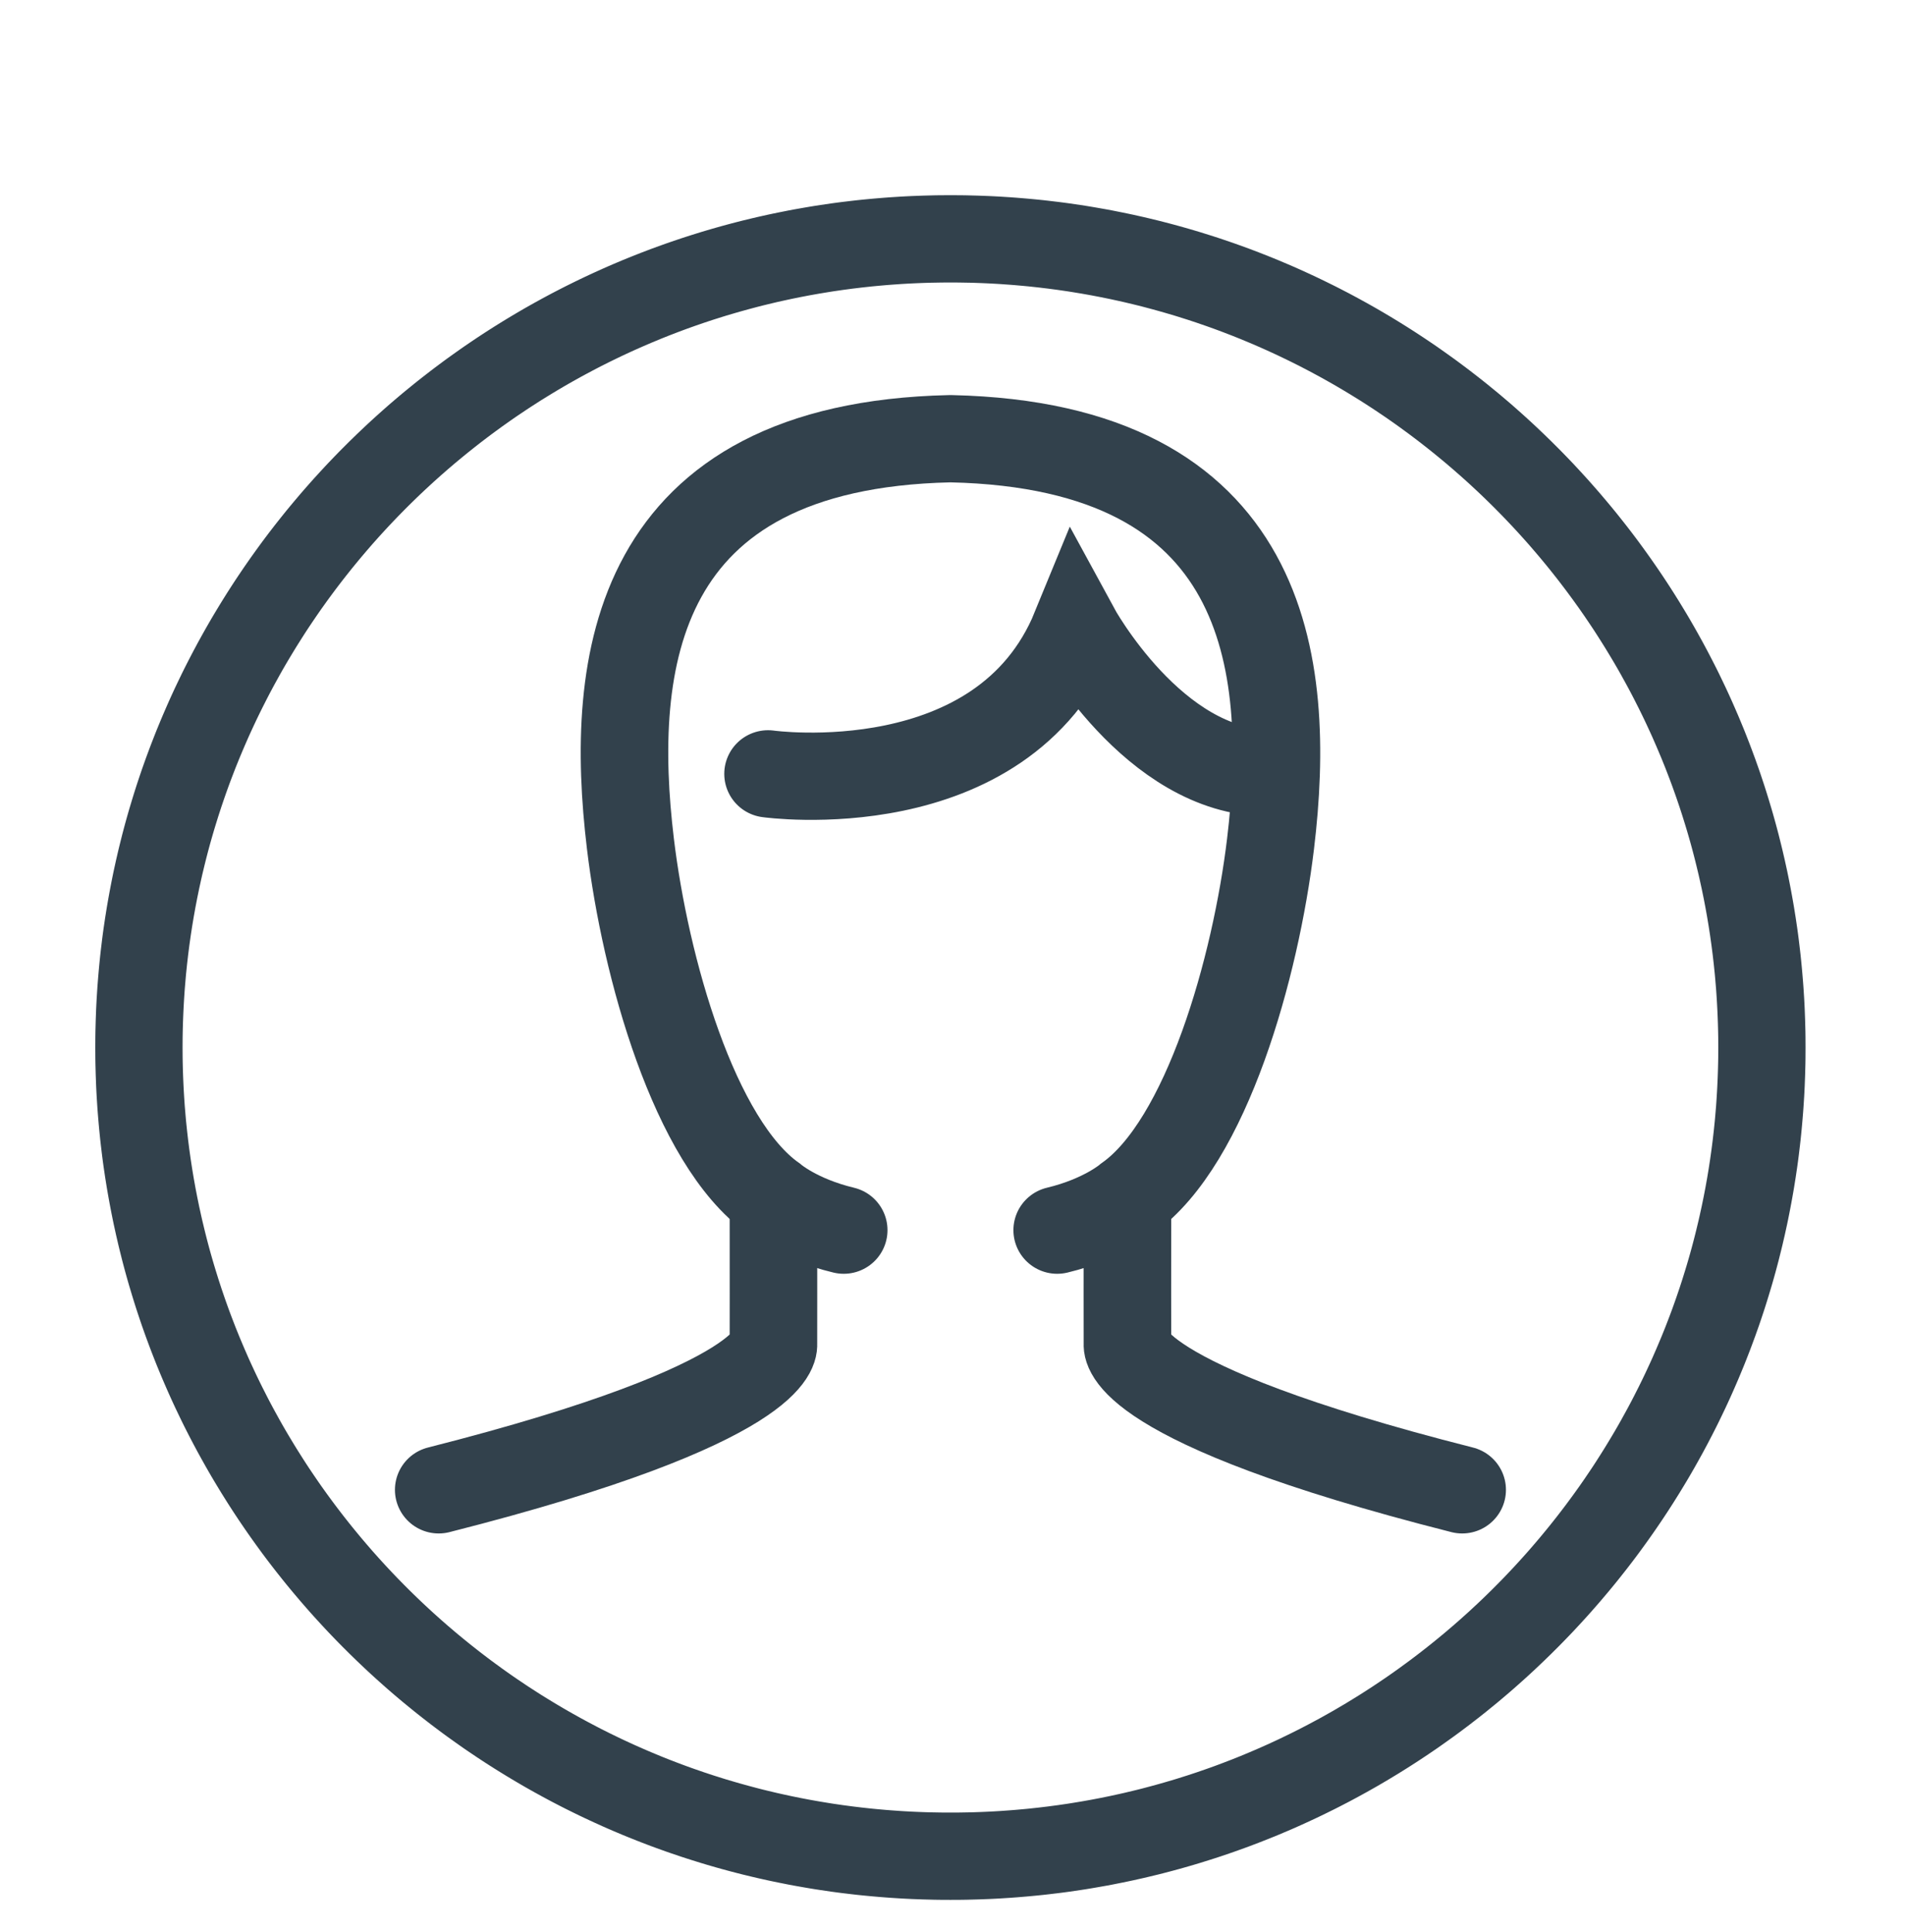
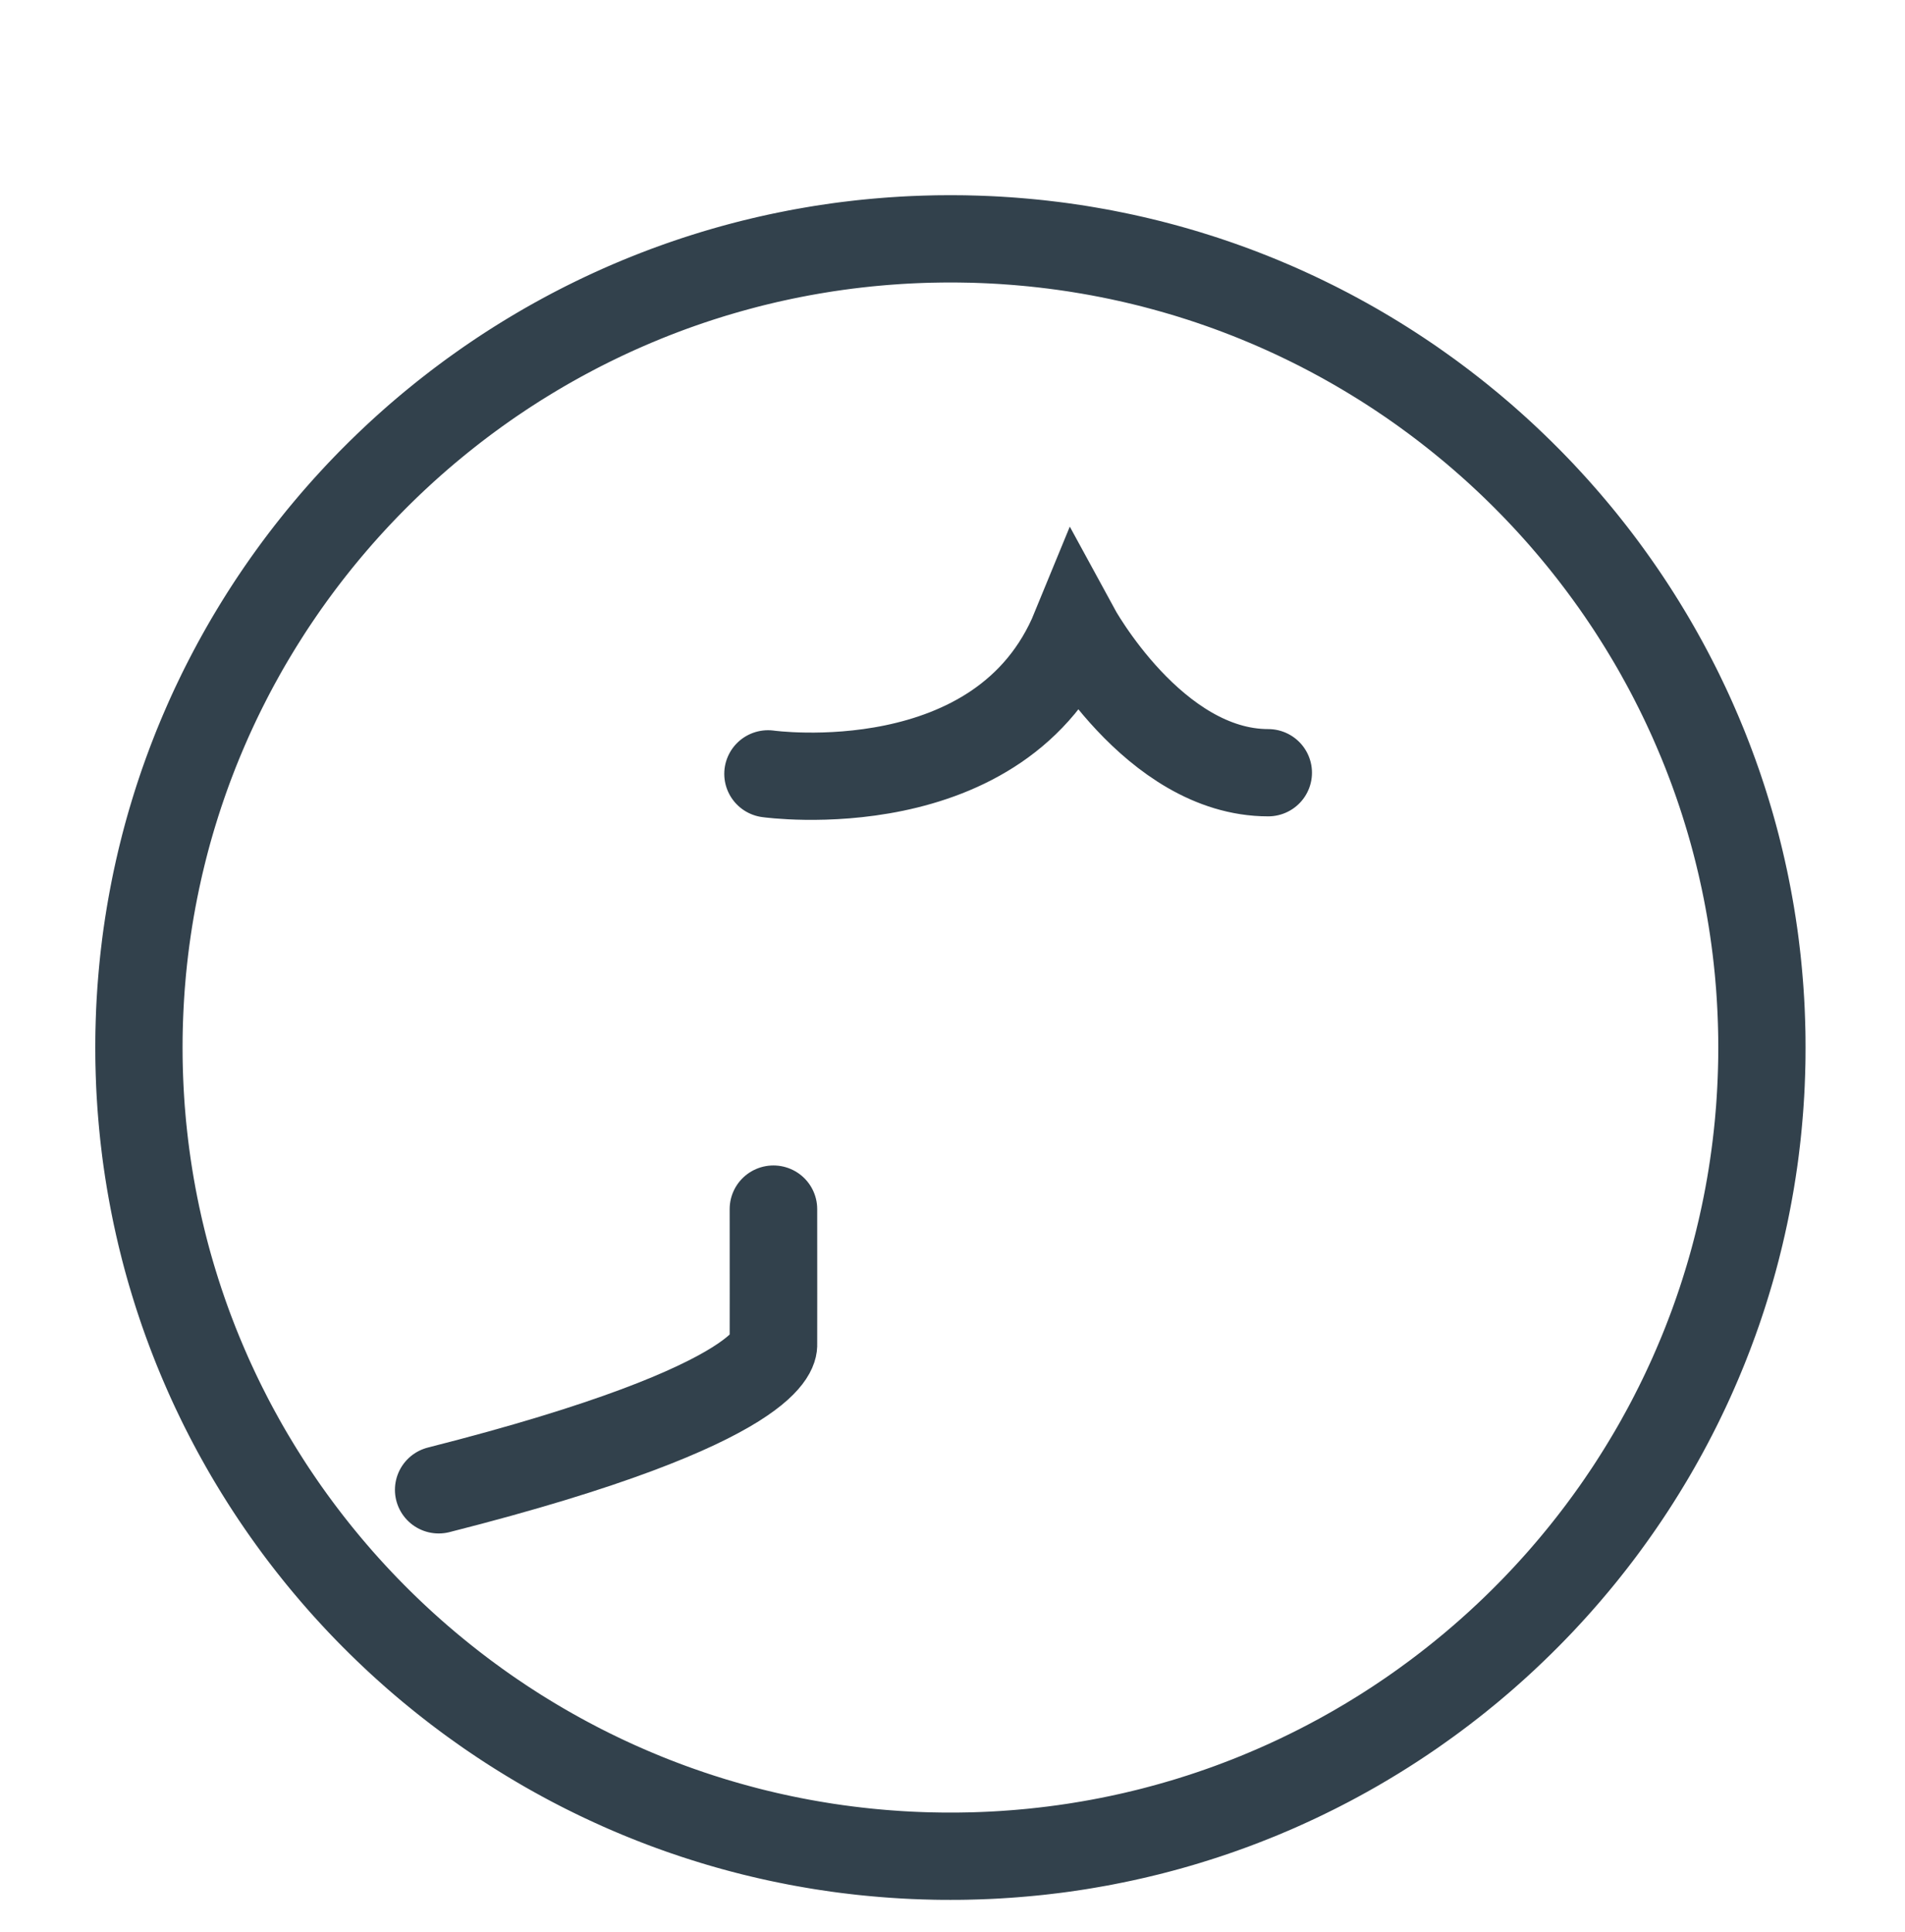
<svg xmlns="http://www.w3.org/2000/svg" width="100%" height="100%" viewBox="0 0 143 145" version="1.1" xml:space="preserve" style="fill-rule:evenodd;clip-rule:evenodd;stroke-linecap:round;stroke-miterlimit:10;">
  <g transform="matrix(1,0,0,1,-153.474,4.825)">
    <g transform="matrix(1,0,0,1,206,39)">
      <g transform="matrix(0,-2.176,-2.183,0,18.82,-29.19)">
        <path d="M-0.008,-0.189L-0.009,-0.379L-0.012,-0.568L-0.017,-0.757L-0.022,-0.946L-0.029,-1.135L-0.036,-1.323L-0.045,-1.511L-0.055,-1.699L-0.067,-1.886L-0.079,-2.073L-0.093,-2.26L-0.108,-2.446L-0.124,-2.633L-0.141,-2.818L-0.159,-3.004L-0.178,-3.189L-0.199,-3.374L-0.221,-3.558L-0.243,-3.742L-0.267,-3.926L-0.292,-4.109L-0.319,-4.292L-0.346,-4.475L-0.374,-4.657L-0.404,-4.839L-0.435,-5.02L-0.467,-5.201L-0.499,-5.382L-0.533,-5.562L-0.569,-5.742L-0.605,-5.922L-0.642,-6.101L-0.68,-6.28L-0.72,-6.458L-0.76,-6.636L-0.802,-6.814L-0.845,-6.991L-0.888,-7.168L-0.933,-7.344L-0.979,-7.52L-1.026,-7.696L-1.074,-7.871L-1.123,-8.045L-1.173,-8.219L-1.224,-8.393L-1.276,-8.566L-1.33,-8.739L-1.384,-8.911L-1.439,-9.083L-1.495,-9.255L-1.553,-9.426L-1.611,-9.596L-1.67,-9.766L-1.731,-9.936L-1.792,-10.105L-1.854,-10.274L-1.918,-10.442L-1.982,-10.609L-2.048,-10.777L-2.114,-10.943L-2.181,-11.109L-2.249,-11.275L-2.319,-11.44L-2.389,-11.605L-2.46,-11.769L-2.532,-11.932L-2.606,-12.096L-2.68,-12.258L-2.755,-12.42L-2.831,-12.582L-2.908,-12.743L-2.986,-12.903L-3.065,-13.063L-3.144,-13.222L-3.225,-13.381L-3.307,-13.539L-3.389,-13.697L-3.473,-13.854L-3.557,-14.01L-3.643,-14.166L-3.729,-14.322L-3.816,-14.476L-3.904,-14.631L-3.993,-14.784L-4.083,-14.937L-4.174,-15.09L-4.266,-15.242L-4.358,-15.393L-4.452,-15.544L-4.546,-15.694L-4.641,-15.843L-4.737,-15.992L-4.834,-16.14L-4.932,-16.288L-5.031,-16.435L-5.13,-16.581L-5.23,-16.727L-5.332,-16.872L-5.434,-17.016L-5.537,-17.16L-5.64,-17.303L-5.745,-17.446L-5.851,-17.588L-5.957,-17.729L-6.064,-17.87L-6.172,-18.009L-6.281,-18.149L-6.39,-18.287L-6.5,-18.425L-6.612,-18.562L-6.724,-18.699L-6.836,-18.835L-6.95,-18.97L-7.064,-19.104L-7.179,-19.238L-7.295,-19.371L-7.412,-19.503L-7.53,-19.635L-7.648,-19.766L-7.767,-19.896L-7.887,-20.026L-8.007,-20.154L-8.129,-20.282L-8.251,-20.41L-8.374,-20.536L-8.497,-20.662L-8.622,-20.787L-8.747,-20.912L-8.872,-21.035L-8.999,-21.158L-9.126,-21.28L-9.254,-21.402L-9.383,-21.522L-9.513,-21.642L-9.643,-21.761L-9.774,-21.88L-9.905,-21.997L-10.038,-22.114L-10.171,-22.23L-10.304,-22.345L-10.439,-22.459L-10.574,-22.573L-10.71,-22.686L-10.846,-22.798L-10.983,-22.909L-11.121,-23.019L-11.26,-23.129L-11.399,-23.238L-11.539,-23.346L-11.679,-23.453L-11.82,-23.559L-11.962,-23.665L-12.105,-23.769L-12.248,-23.873L-12.392,-23.976L-12.536,-24.078L-12.681,-24.179L-12.827,-24.28L-12.973,-24.379L-13.12,-24.478L-13.268,-24.576L-13.416,-24.673L-13.565,-24.769L-13.714,-24.864L-13.864,-24.958L-14.015,-25.052L-14.166,-25.144L-14.318,-25.236L-14.47,-25.327L-14.623,-25.417L-14.777,-25.506L-14.931,-25.594L-15.086,-25.681L-15.241,-25.767L-15.397,-25.853L-15.553,-25.937L-15.711,-26.021L-15.868,-26.103L-16.026,-26.185L-16.185,-26.266L-16.344,-26.346L-16.504,-26.425L-16.664,-26.502L-16.825,-26.579L-16.987,-26.656L-17.149,-26.731L-17.311,-26.805L-17.474,-26.878L-17.638,-26.95L-17.802,-27.021L-17.967,-27.092L-18.132,-27.161L-18.297,-27.229L-18.463,-27.297L-18.63,-27.363L-18.797,-27.428L-18.965,-27.493L-19.133,-27.556L-19.301,-27.618L-19.47,-27.68L-19.64,-27.74L-19.81,-27.8L-19.98,-27.858L-20.151,-27.915L-20.323,-27.972L-20.495,-28.027L-20.667,-28.081L-20.84,-28.134L-21.013,-28.186L-21.187,-28.238L-21.361,-28.288L-21.535,-28.337L-21.71,-28.385L-21.886,-28.432L-22.062,-28.478L-22.238,-28.522L-22.415,-28.566L-22.592,-28.609L-22.769,-28.65L-22.947,-28.691L-23.126,-28.73L-23.304,-28.769L-23.483,-28.806L-23.663,-28.842L-23.843,-28.877L-24.023,-28.911L-24.204,-28.944L-24.385,-28.976L-24.566,-29.007L-24.748,-29.036L-24.93,-29.065L-25.113,-29.092L-25.296,-29.119L-25.479,-29.144L-25.663,-29.168L-25.847,-29.19L-26.031,-29.212L-26.216,-29.233L-26.401,-29.252L-26.586,-29.27L-26.772,-29.287L-26.958,-29.303L-27.144,-29.318L-27.331,-29.332L-27.518,-29.344L-27.706,-29.356L-27.893,-29.366L-28.081,-29.375L-28.269,-29.382L-28.458,-29.389L-28.647,-29.394L-28.836,-29.399L-29.025,-29.402L-29.215,-29.403L-29.405,-29.404L-29.595,-29.403L-29.785,-29.402L-29.974,-29.399L-30.163,-29.394L-30.352,-29.389L-30.541,-29.382L-30.729,-29.375L-30.917,-29.366L-31.104,-29.356L-31.292,-29.344L-31.479,-29.332L-31.666,-29.318L-31.852,-29.303L-32.038,-29.287L-32.224,-29.27L-32.409,-29.252L-32.594,-29.233L-32.779,-29.212L-32.963,-29.19L-33.147,-29.168L-33.331,-29.144L-33.514,-29.119L-33.697,-29.092L-33.88,-29.065L-34.062,-29.036L-34.244,-29.007L-34.425,-28.976L-34.606,-28.944L-34.787,-28.911L-34.967,-28.877L-35.147,-28.842L-35.327,-28.806L-35.506,-28.769L-35.684,-28.73L-35.863,-28.691L-36.041,-28.65L-36.218,-28.609L-36.395,-28.566L-36.572,-28.522L-36.748,-28.478L-36.924,-28.432L-37.1,-28.385L-37.275,-28.337L-37.449,-28.288L-37.623,-28.238L-37.797,-28.186L-37.97,-28.134L-38.143,-28.081L-38.315,-28.027L-38.487,-27.972L-38.659,-27.915L-38.83,-27.858L-39,-27.8L-39.17,-27.74L-39.34,-27.68L-39.509,-27.618L-39.677,-27.556L-39.845,-27.493L-40.013,-27.428L-40.18,-27.363L-40.347,-27.297L-40.513,-27.229L-40.678,-27.161L-40.843,-27.092L-41.008,-27.021L-41.172,-26.95L-41.336,-26.878L-41.499,-26.805L-41.661,-26.731L-41.823,-26.656L-41.985,-26.579L-42.146,-26.502L-42.306,-26.425L-42.466,-26.346L-42.625,-26.266L-42.784,-26.185L-42.942,-26.103L-43.099,-26.021L-43.257,-25.937L-43.413,-25.853L-43.569,-25.767L-43.724,-25.681L-43.879,-25.594L-44.033,-25.506L-44.187,-25.417L-44.34,-25.327L-44.492,-25.236L-44.644,-25.144L-44.795,-25.052L-44.946,-24.958L-45.096,-24.864L-45.245,-24.769L-45.394,-24.673L-45.542,-24.576L-45.69,-24.478L-45.837,-24.379L-45.983,-24.28L-46.129,-24.179L-46.274,-24.078L-46.418,-23.976L-46.562,-23.873L-46.705,-23.769L-46.848,-23.665L-46.99,-23.559L-47.131,-23.453L-47.271,-23.346L-47.411,-23.238L-47.55,-23.129L-47.689,-23.019L-47.827,-22.909L-47.964,-22.798L-48.1,-22.686L-48.236,-22.573L-48.371,-22.459L-48.506,-22.345L-48.639,-22.23L-48.772,-22.114L-48.905,-21.997L-49.036,-21.88L-49.167,-21.761L-49.297,-21.642L-49.427,-21.522L-49.556,-21.402L-49.684,-21.28L-49.811,-21.158L-49.938,-21.035L-50.063,-20.912L-50.188,-20.787L-50.313,-20.662L-50.436,-20.536L-50.559,-20.41L-50.681,-20.282L-50.803,-20.154L-50.923,-20.026L-51.043,-19.896L-51.162,-19.766L-51.28,-19.635L-51.398,-19.503L-51.515,-19.371L-51.631,-19.238L-51.746,-19.104L-51.86,-18.97L-51.974,-18.835L-52.086,-18.699L-52.198,-18.562L-52.31,-18.425L-52.42,-18.287L-52.529,-18.149L-52.638,-18.009L-52.746,-17.87L-52.853,-17.729L-52.959,-17.588L-53.065,-17.446L-53.17,-17.303L-53.273,-17.16L-53.376,-17.016L-53.478,-16.872L-53.58,-16.727L-53.68,-16.581L-53.779,-16.435L-53.878,-16.288L-53.976,-16.14L-54.073,-15.992L-54.169,-15.843L-54.264,-15.694L-54.358,-15.544L-54.452,-15.393L-54.544,-15.242L-54.636,-15.09L-54.727,-14.937L-54.817,-14.784L-54.906,-14.631L-54.994,-14.476L-55.081,-14.322L-55.167,-14.166L-55.253,-14.01L-55.337,-13.854L-55.421,-13.697L-55.503,-13.539L-55.585,-13.381L-55.666,-13.222L-55.745,-13.063L-55.824,-12.903L-55.902,-12.743L-55.979,-12.582L-56.055,-12.42L-56.13,-12.258L-56.204,-12.096L-56.278,-11.932L-56.35,-11.769L-56.421,-11.605L-56.491,-11.44L-56.561,-11.275L-56.629,-11.109L-56.696,-10.943L-56.762,-10.777L-56.828,-10.609L-56.892,-10.442L-56.956,-10.274L-57.018,-10.105L-57.079,-9.936L-57.14,-9.766L-57.199,-9.596L-57.257,-9.426L-57.315,-9.255L-57.371,-9.083L-57.426,-8.911L-57.48,-8.739L-57.534,-8.566L-57.586,-8.393L-57.637,-8.219L-57.687,-8.045L-57.736,-7.871L-57.784,-7.696L-57.831,-7.52L-57.877,-7.344L-57.922,-7.168L-57.965,-6.991L-58.008,-6.814L-58.05,-6.636L-58.09,-6.458L-58.13,-6.28L-58.168,-6.101L-58.205,-5.922L-58.241,-5.742L-58.277,-5.562L-58.311,-5.382L-58.343,-5.201L-58.375,-5.02L-58.406,-4.839L-58.436,-4.657L-58.464,-4.475L-58.491,-4.292L-58.518,-4.109L-58.543,-3.926L-58.567,-3.742L-58.589,-3.558L-58.611,-3.374L-58.632,-3.189L-58.651,-3.004L-58.669,-2.818L-58.686,-2.633L-58.702,-2.446L-58.717,-2.26L-58.731,-2.073L-58.743,-1.886L-58.755,-1.699L-58.765,-1.511L-58.774,-1.323L-58.781,-1.135L-58.788,-0.946L-58.793,-0.757L-58.798,-0.568L-58.801,-0.379L-58.802,-0.189L-58.803,0.001L-58.802,0.191L-58.801,0.381L-58.798,0.57L-58.793,0.759L-58.788,0.948L-58.781,1.137L-58.774,1.325L-58.765,1.513L-58.755,1.701L-58.743,1.888L-58.731,2.075L-58.717,2.262L-58.702,2.448L-58.686,2.635L-58.669,2.82L-58.651,3.006L-58.632,3.191L-58.611,3.376L-58.589,3.56L-58.567,3.744L-58.543,3.928L-58.518,4.111L-58.491,4.294L-58.464,4.477L-58.436,4.659L-58.406,4.841L-58.375,5.022L-58.343,5.203L-58.311,5.384L-58.277,5.564L-58.241,5.744L-58.205,5.924L-58.168,6.103L-58.13,6.282L-58.09,6.46L-58.05,6.638L-58.008,6.816L-57.965,6.993L-57.922,7.17L-57.877,7.346L-57.831,7.522L-57.784,7.698L-57.736,7.873L-57.687,8.047L-57.637,8.221L-57.586,8.395L-57.534,8.568L-57.48,8.741L-57.426,8.913L-57.371,9.085L-57.315,9.257L-57.257,9.428L-57.199,9.598L-57.14,9.768L-57.079,9.938L-57.018,10.107L-56.956,10.276L-56.892,10.444L-56.828,10.611L-56.762,10.779L-56.696,10.945L-56.629,11.111L-56.561,11.277L-56.491,11.442L-56.421,11.607L-56.35,11.771L-56.278,11.934L-56.204,12.098L-56.13,12.26L-56.055,12.422L-55.979,12.584L-55.902,12.745L-55.824,12.905L-55.745,13.065L-55.666,13.224L-55.585,13.383L-55.503,13.541L-55.421,13.699L-55.337,13.856L-55.253,14.012L-55.167,14.168L-55.081,14.324L-54.994,14.478L-54.906,14.633L-54.817,14.786L-54.727,14.939L-54.636,15.092L-54.544,15.244L-54.452,15.395L-54.358,15.546L-54.264,15.696L-54.169,15.845L-54.073,15.994L-53.976,16.142L-53.878,16.29L-53.779,16.437L-53.68,16.583L-53.58,16.729L-53.478,16.874L-53.376,17.018L-53.273,17.162L-53.17,17.305L-53.065,17.448L-52.959,17.59L-52.853,17.731L-52.746,17.872L-52.638,18.011L-52.529,18.151L-52.42,18.289L-52.31,18.427L-52.198,18.564L-52.086,18.701L-51.974,18.837L-51.86,18.972L-51.746,19.106L-51.631,19.24L-51.515,19.373L-51.398,19.505L-51.28,19.637L-51.162,19.768L-51.043,19.898L-50.923,20.028L-50.803,20.156L-50.681,20.284L-50.559,20.412L-50.436,20.538L-50.313,20.664L-50.188,20.789L-50.063,20.914L-49.938,21.037L-49.811,21.16L-49.684,21.282L-49.556,21.404L-49.427,21.524L-49.297,21.644L-49.167,21.763L-49.036,21.882L-48.905,21.999L-48.772,22.116L-48.639,22.232L-48.506,22.347L-48.371,22.461L-48.236,22.575L-48.1,22.688L-47.964,22.8L-47.827,22.911L-47.689,23.021L-47.55,23.131L-47.411,23.24L-47.271,23.348L-47.131,23.455L-46.99,23.561L-46.848,23.667L-46.705,23.771L-46.562,23.875L-46.418,23.978L-46.274,24.08L-46.129,24.181L-45.983,24.282L-45.837,24.381L-45.69,24.48L-45.542,24.578L-45.394,24.675L-45.245,24.771L-45.096,24.866L-44.946,24.96L-44.795,25.054L-44.644,25.146L-44.492,25.238L-44.34,25.329L-44.187,25.419L-44.033,25.508L-43.879,25.596L-43.724,25.683L-43.569,25.769L-43.413,25.855L-43.257,25.939L-43.099,26.023L-42.942,26.105L-42.784,26.187L-42.625,26.268L-42.466,26.348L-42.306,26.427L-42.146,26.504L-41.985,26.581L-41.823,26.658L-41.661,26.733L-41.499,26.807L-41.336,26.88L-41.172,26.952L-41.008,27.023L-40.843,27.094L-40.678,27.163L-40.513,27.231L-40.347,27.299L-40.18,27.365L-40.013,27.43L-39.845,27.495L-39.677,27.558L-39.509,27.62L-39.34,27.682L-39.17,27.742L-39,27.802L-38.83,27.86L-38.659,27.917L-38.487,27.974L-38.315,28.029L-38.143,28.083L-37.97,28.136L-37.797,28.188L-37.623,28.24L-37.449,28.29L-37.275,28.339L-37.1,28.387L-36.924,28.434L-36.748,28.48L-36.572,28.524L-36.395,28.568L-36.218,28.611L-36.041,28.652L-35.863,28.693L-35.684,28.732L-35.506,28.771L-35.327,28.808L-35.147,28.844L-34.967,28.879L-34.787,28.913L-34.606,28.946L-34.425,28.978L-34.244,29.009L-34.062,29.038L-33.88,29.067L-33.697,29.094L-33.514,29.121L-33.331,29.146L-33.147,29.17L-32.963,29.192L-32.779,29.214L-32.594,29.235L-32.409,29.254L-32.224,29.272L-32.038,29.289L-31.852,29.305L-31.666,29.32L-31.479,29.334L-31.292,29.346L-31.104,29.358L-30.917,29.368L-30.729,29.377L-30.541,29.384L-30.352,29.391L-30.163,29.396L-29.974,29.401L-29.785,29.404L-29.595,29.405L-29.405,29.406L-29.215,29.405L-29.025,29.404L-28.836,29.401L-28.647,29.396L-28.458,29.391L-28.269,29.384L-28.081,29.377L-27.893,29.368L-27.706,29.358L-27.518,29.346L-27.331,29.334L-27.144,29.32L-26.958,29.305L-26.772,29.289L-26.586,29.272L-26.401,29.254L-26.216,29.235L-26.031,29.214L-25.847,29.192L-25.663,29.17L-25.479,29.146L-25.296,29.121L-25.113,29.094L-24.93,29.067L-24.748,29.038L-24.566,29.009L-24.385,28.978L-24.204,28.946L-24.023,28.913L-23.843,28.879L-23.663,28.844L-23.483,28.808L-23.304,28.771L-23.126,28.732L-22.947,28.693L-22.769,28.652L-22.592,28.611L-22.415,28.568L-22.238,28.524L-22.062,28.48L-21.886,28.434L-21.71,28.387L-21.535,28.339L-21.361,28.29L-21.187,28.24L-21.013,28.188L-20.84,28.136L-20.667,28.083L-20.495,28.029L-20.323,27.974L-20.151,27.917L-19.98,27.86L-19.81,27.802L-19.64,27.742L-19.47,27.682L-19.301,27.62L-19.133,27.558L-18.965,27.495L-18.797,27.43L-18.63,27.365L-18.463,27.299L-18.297,27.231L-18.132,27.163L-17.967,27.094L-17.802,27.023L-17.638,26.952L-17.474,26.88L-17.311,26.807L-17.149,26.733L-16.987,26.658L-16.825,26.581L-16.664,26.504L-16.504,26.427L-16.344,26.348L-16.185,26.268L-16.026,26.187L-15.868,26.105L-15.711,26.023L-15.553,25.939L-15.397,25.855L-15.241,25.769L-15.086,25.683L-14.931,25.596L-14.777,25.508L-14.623,25.419L-14.47,25.329L-14.318,25.238L-14.166,25.146L-14.015,25.054L-13.864,24.96L-13.714,24.866L-13.565,24.771L-13.416,24.675L-13.268,24.578L-13.12,24.48L-12.973,24.381L-12.827,24.282L-12.681,24.181L-12.536,24.08L-12.392,23.978L-12.248,23.875L-12.105,23.771L-11.962,23.667L-11.82,23.561L-11.679,23.455L-11.539,23.348L-11.399,23.24L-11.26,23.131L-11.121,23.021L-10.983,22.911L-10.846,22.8L-10.71,22.688L-10.574,22.575L-10.439,22.461L-10.304,22.347L-10.171,22.232L-10.038,22.116L-9.905,21.999L-9.774,21.882L-9.643,21.763L-9.513,21.644L-9.383,21.524L-9.254,21.404L-9.126,21.282L-8.999,21.16L-8.872,21.037L-8.747,20.914L-8.622,20.789L-8.497,20.664L-8.374,20.538L-8.251,20.412L-8.129,20.284L-8.007,20.156L-7.887,20.028L-7.767,19.898L-7.648,19.768L-7.53,19.637L-7.412,19.505L-7.295,19.373L-7.179,19.24L-7.064,19.106L-6.95,18.972L-6.836,18.837L-6.724,18.701L-6.612,18.564L-6.5,18.427L-6.39,18.289L-6.281,18.151L-6.172,18.011L-6.064,17.872L-5.957,17.731L-5.851,17.59L-5.745,17.448L-5.64,17.305L-5.537,17.162L-5.434,17.018L-5.332,16.874L-5.23,16.729L-5.13,16.583L-5.031,16.437L-4.932,16.29L-4.834,16.142L-4.737,15.994L-4.641,15.845L-4.546,15.696L-4.452,15.546L-4.358,15.395L-4.266,15.244L-4.174,15.092L-4.083,14.939L-3.993,14.786L-3.904,14.633L-3.816,14.478L-3.729,14.324L-3.643,14.168L-3.557,14.012L-3.473,13.856L-3.389,13.699L-3.307,13.541L-3.225,13.383L-3.144,13.224L-3.065,13.065L-2.986,12.905L-2.908,12.745L-2.831,12.584L-2.755,12.422L-2.68,12.26L-2.606,12.098L-2.532,11.934L-2.46,11.771L-2.389,11.607L-2.319,11.442L-2.249,11.277L-2.181,11.111L-2.114,10.945L-2.048,10.779L-1.982,10.611L-1.918,10.444L-1.854,10.276L-1.792,10.107L-1.731,9.938L-1.67,9.768L-1.611,9.598L-1.553,9.428L-1.495,9.257L-1.439,9.085L-1.384,8.913L-1.33,8.741L-1.276,8.568L-1.224,8.395L-1.173,8.221L-1.123,8.047L-1.074,7.873L-1.026,7.698L-0.979,7.522L-0.933,7.346L-0.888,7.17L-0.845,6.993L-0.802,6.816L-0.76,6.638L-0.72,6.46L-0.68,6.282L-0.642,6.103L-0.605,5.924L-0.569,5.744L-0.533,5.564L-0.499,5.384L-0.467,5.203L-0.435,5.022L-0.404,4.841L-0.374,4.659L-0.346,4.477L-0.319,4.294L-0.292,4.111L-0.267,3.928L-0.243,3.744L-0.221,3.56L-0.199,3.376L-0.178,3.191L-0.159,3.006L-0.141,2.82L-0.124,2.635L-0.108,2.448L-0.093,2.262L-0.079,2.075L-0.067,1.888L-0.055,1.701L-0.045,1.513L-0.036,1.325L-0.029,1.137L-0.022,0.948L-0.017,0.759L-0.012,0.57L-0.009,0.381L-0.008,0.191L-0.007,0.001L-0.008,-0.189ZM-3.018,0.172L-3.02,0.343L-3.023,0.513L-3.026,0.684L-3.031,0.854L-3.037,1.023L-3.044,1.193L-3.052,1.362L-3.061,1.53L-3.071,1.699L-3.083,1.867L-3.095,2.035L-3.108,2.202L-3.123,2.37L-3.138,2.536L-3.154,2.703L-3.172,2.869L-3.19,3.035L-3.21,3.201L-3.23,3.366L-3.252,3.531L-3.274,3.696L-3.298,3.86L-3.322,4.024L-3.348,4.188L-3.375,4.351L-3.402,4.514L-3.431,4.677L-3.46,4.839L-3.491,5.001L-3.522,5.162L-3.555,5.324L-3.588,5.484L-3.623,5.645L-3.658,5.805L-3.694,5.965L-3.732,6.124L-3.77,6.283L-3.809,6.442L-3.849,6.6L-3.891,6.758L-3.933,6.915L-3.976,7.072L-4.02,7.229L-4.065,7.385L-4.111,7.541L-4.157,7.697L-4.205,7.852L-4.254,8.006L-4.303,8.161L-4.354,8.315L-4.405,8.468L-4.458,8.621L-4.511,8.774L-4.565,8.926L-4.62,9.078L-4.676,9.229L-4.733,9.38L-4.791,9.53L-4.849,9.68L-4.909,9.83L-4.969,9.979L-5.031,10.127L-5.093,10.276L-5.156,10.423L-5.22,10.571L-5.285,10.718L-5.35,10.864L-5.417,11.01L-5.484,11.155L-5.552,11.3L-5.622,11.445L-5.692,11.589L-5.762,11.732L-5.834,11.875L-5.906,12.018L-5.98,12.16L-6.054,12.301L-6.129,12.442L-6.205,12.583L-6.281,12.723L-6.359,12.862L-6.437,13.001L-6.516,13.14L-6.596,13.278L-6.677,13.415L-6.758,13.552L-6.841,13.689L-6.924,13.824L-7.008,13.96L-7.092,14.095L-7.178,14.229L-7.264,14.362L-7.351,14.496L-7.439,14.628L-7.528,14.76L-7.617,14.892L-7.707,15.023L-7.798,15.153L-7.89,15.283L-7.982,15.412L-8.076,15.54L-8.17,15.669L-8.264,15.796L-8.36,15.923L-8.456,16.049L-8.553,16.175L-8.651,16.3L-8.749,16.424L-8.848,16.548L-8.948,16.671L-9.049,16.794L-9.15,16.916L-9.252,17.038L-9.355,17.158L-9.458,17.279L-9.563,17.398L-9.667,17.517L-9.773,17.635L-9.879,17.753L-9.986,17.87L-10.094,17.986L-10.202,18.102L-10.311,18.217L-10.421,18.332L-10.531,18.445L-10.642,18.558L-10.754,18.671L-10.867,18.783L-10.98,18.894L-11.093,19.004L-11.208,19.114L-11.323,19.223L-11.438,19.331L-11.555,19.439L-11.672,19.546L-11.789,19.652L-11.908,19.758L-12.026,19.863L-12.146,19.967L-12.266,20.07L-12.387,20.173L-12.508,20.275L-12.63,20.376L-12.753,20.477L-12.876,20.577L-13,20.676L-13.124,20.774L-13.249,20.872L-13.375,20.969L-13.501,21.065L-13.628,21.161L-13.755,21.255L-13.883,21.349L-14.012,21.443L-14.141,21.535L-14.27,21.627L-14.401,21.718L-14.532,21.808L-14.663,21.897L-14.795,21.986L-14.927,22.074L-15.06,22.161L-15.194,22.247L-15.328,22.332L-15.463,22.417L-15.598,22.501L-15.734,22.584L-15.87,22.666L-16.007,22.748L-16.144,22.829L-16.282,22.909L-16.42,22.988L-16.559,23.066L-16.699,23.143L-16.839,23.22L-16.979,23.296L-17.12,23.371L-17.261,23.445L-17.403,23.518L-17.546,23.59L-17.688,23.662L-17.832,23.733L-17.976,23.803L-18.12,23.872L-18.265,23.94L-18.41,24.007L-18.556,24.074L-18.702,24.14L-18.849,24.204L-18.996,24.268L-19.144,24.331L-19.292,24.393L-19.44,24.455L-19.589,24.515L-19.738,24.575L-19.888,24.633L-20.039,24.691L-20.189,24.748L-20.34,24.804L-20.492,24.859L-20.644,24.913L-20.796,24.966L-20.949,25.018L-21.102,25.07L-21.256,25.12L-21.41,25.17L-21.565,25.218L-21.72,25.266L-21.875,25.313L-22.031,25.359L-22.187,25.404L-22.343,25.448L-22.5,25.491L-22.657,25.533L-22.815,25.574L-22.973,25.614L-23.131,25.653L-23.29,25.691L-23.449,25.729L-23.609,25.765L-23.769,25.8L-23.929,25.835L-24.09,25.868L-24.251,25.901L-24.412,25.932L-24.574,25.963L-24.736,25.992L-24.898,26.021L-25.061,26.048L-25.224,26.075L-25.387,26.1L-25.551,26.125L-25.715,26.148L-25.88,26.171L-26.044,26.192L-26.209,26.213L-26.375,26.232L-26.541,26.251L-26.707,26.268L-26.873,26.285L-27.04,26.3L-27.207,26.314L-27.374,26.328L-27.542,26.34L-27.71,26.351L-27.878,26.361L-28.046,26.37L-28.215,26.378L-28.384,26.385L-28.554,26.391L-28.723,26.396L-28.893,26.4L-29.064,26.403L-29.234,26.404L-29.405,26.405L-29.576,26.404L-29.746,26.403L-29.917,26.4L-30.087,26.396L-30.256,26.391L-30.426,26.385L-30.595,26.378L-30.764,26.37L-30.932,26.361L-31.1,26.351L-31.268,26.34L-31.436,26.328L-31.603,26.314L-31.77,26.3L-31.937,26.285L-32.103,26.268L-32.269,26.251L-32.435,26.232L-32.601,26.213L-32.766,26.192L-32.93,26.171L-33.095,26.148L-33.259,26.125L-33.423,26.1L-33.586,26.075L-33.749,26.048L-33.912,26.021L-34.074,25.992L-34.236,25.963L-34.398,25.932L-34.559,25.901L-34.72,25.868L-34.881,25.835L-35.041,25.8L-35.201,25.765L-35.361,25.729L-35.52,25.691L-35.679,25.653L-35.837,25.614L-35.995,25.574L-36.153,25.533L-36.31,25.491L-36.467,25.448L-36.623,25.404L-36.779,25.359L-36.935,25.313L-37.09,25.266L-37.245,25.218L-37.4,25.17L-37.554,25.12L-37.708,25.07L-37.861,25.018L-38.014,24.966L-38.166,24.913L-38.318,24.859L-38.47,24.804L-38.621,24.748L-38.771,24.691L-38.922,24.633L-39.072,24.575L-39.221,24.515L-39.37,24.455L-39.518,24.393L-39.666,24.331L-39.814,24.268L-39.961,24.204L-40.108,24.14L-40.254,24.074L-40.4,24.007L-40.545,23.94L-40.69,23.872L-40.834,23.803L-40.978,23.733L-41.122,23.662L-41.264,23.59L-41.407,23.518L-41.549,23.445L-41.69,23.371L-41.831,23.296L-41.971,23.22L-42.111,23.143L-42.251,23.066L-42.39,22.988L-42.528,22.909L-42.666,22.829L-42.803,22.748L-42.94,22.666L-43.076,22.584L-43.212,22.501L-43.347,22.417L-43.482,22.332L-43.616,22.247L-43.75,22.161L-43.883,22.074L-44.015,21.986L-44.147,21.897L-44.278,21.808L-44.409,21.718L-44.54,21.627L-44.669,21.535L-44.798,21.443L-44.927,21.349L-45.055,21.255L-45.182,21.161L-45.309,21.065L-45.435,20.969L-45.561,20.872L-45.686,20.774L-45.81,20.676L-45.934,20.577L-46.057,20.477L-46.18,20.376L-46.302,20.275L-46.423,20.173L-46.544,20.07L-46.664,19.967L-46.784,19.863L-46.902,19.758L-47.021,19.652L-47.138,19.546L-47.255,19.439L-47.372,19.331L-47.487,19.223L-47.602,19.114L-47.717,19.004L-47.83,18.894L-47.943,18.783L-48.056,18.671L-48.168,18.558L-48.279,18.445L-48.389,18.332L-48.499,18.217L-48.608,18.102L-48.716,17.986L-48.824,17.87L-48.931,17.753L-49.037,17.635L-49.143,17.517L-49.247,17.398L-49.352,17.279L-49.455,17.158L-49.558,17.038L-49.66,16.916L-49.761,16.794L-49.862,16.671L-49.962,16.548L-50.061,16.424L-50.159,16.3L-50.257,16.175L-50.354,16.049L-50.45,15.923L-50.546,15.796L-50.64,15.669L-50.734,15.54L-50.828,15.412L-50.92,15.283L-51.012,15.153L-51.103,15.023L-51.193,14.892L-51.282,14.76L-51.371,14.628L-51.459,14.496L-51.546,14.362L-51.632,14.229L-51.718,14.095L-51.802,13.96L-51.886,13.824L-51.969,13.689L-52.052,13.552L-52.133,13.415L-52.214,13.278L-52.294,13.14L-52.373,13.001L-52.451,12.862L-52.529,12.723L-52.605,12.583L-52.681,12.442L-52.756,12.301L-52.83,12.16L-52.904,12.018L-52.976,11.875L-53.048,11.732L-53.118,11.589L-53.188,11.445L-53.258,11.3L-53.326,11.155L-53.393,11.01L-53.46,10.864L-53.525,10.718L-53.59,10.571L-53.654,10.423L-53.717,10.276L-53.779,10.127L-53.841,9.979L-53.901,9.83L-53.961,9.68L-54.019,9.53L-54.077,9.38L-54.134,9.229L-54.19,9.078L-54.245,8.926L-54.299,8.774L-54.352,8.621L-54.405,8.468L-54.456,8.315L-54.507,8.161L-54.556,8.006L-54.605,7.852L-54.653,7.697L-54.699,7.541L-54.745,7.385L-54.79,7.229L-54.834,7.072L-54.877,6.915L-54.919,6.758L-54.961,6.6L-55.001,6.442L-55.04,6.283L-55.078,6.124L-55.116,5.965L-55.152,5.805L-55.187,5.645L-55.222,5.485L-55.255,5.324L-55.288,5.162L-55.319,5.001L-55.35,4.839L-55.379,4.677L-55.408,4.514L-55.435,4.351L-55.462,4.188L-55.488,4.024L-55.512,3.86L-55.536,3.696L-55.558,3.531L-55.58,3.366L-55.6,3.201L-55.62,3.035L-55.638,2.869L-55.656,2.703L-55.672,2.537L-55.687,2.37L-55.702,2.202L-55.715,2.035L-55.727,1.867L-55.739,1.699L-55.749,1.53L-55.758,1.362L-55.766,1.193L-55.773,1.023L-55.779,0.854L-55.784,0.684L-55.787,0.513L-55.79,0.343L-55.792,0.172L-55.792,0.001L-55.792,-0.17L-55.79,-0.341L-55.787,-0.511L-55.784,-0.682L-55.779,-0.852L-55.773,-1.021L-55.766,-1.191L-55.758,-1.36L-55.749,-1.528L-55.739,-1.697L-55.727,-1.865L-55.715,-2.033L-55.702,-2.2L-55.687,-2.368L-55.672,-2.535L-55.656,-2.701L-55.638,-2.867L-55.62,-3.033L-55.6,-3.199L-55.58,-3.364L-55.558,-3.529L-55.536,-3.694L-55.512,-3.858L-55.488,-4.022L-55.462,-4.186L-55.435,-4.349L-55.408,-4.512L-55.379,-4.675L-55.35,-4.837L-55.319,-4.999L-55.288,-5.16L-55.255,-5.322L-55.222,-5.483L-55.187,-5.643L-55.152,-5.803L-55.116,-5.963L-55.078,-6.122L-55.04,-6.281L-55.001,-6.44L-54.961,-6.598L-54.919,-6.756L-54.877,-6.913L-54.834,-7.07L-54.79,-7.227L-54.745,-7.383L-54.699,-7.539L-54.653,-7.695L-54.605,-7.85L-54.556,-8.004L-54.507,-8.159L-54.456,-8.313L-54.405,-8.466L-54.352,-8.619L-54.299,-8.772L-54.245,-8.924L-54.19,-9.076L-54.134,-9.227L-54.077,-9.378L-54.019,-9.528L-53.961,-9.678L-53.901,-9.828L-53.841,-9.977L-53.779,-10.125L-53.717,-10.274L-53.654,-10.421L-53.59,-10.569L-53.525,-10.716L-53.46,-10.862L-53.393,-11.008L-53.326,-11.153L-53.258,-11.298L-53.188,-11.443L-53.118,-11.587L-53.048,-11.73L-52.976,-11.873L-52.904,-12.016L-52.83,-12.158L-52.756,-12.299L-52.681,-12.44L-52.605,-12.581L-52.529,-12.721L-52.451,-12.86L-52.373,-12.999L-52.294,-13.138L-52.214,-13.276L-52.133,-13.413L-52.052,-13.55L-51.969,-13.687L-51.886,-13.822L-51.802,-13.958L-51.718,-14.093L-51.632,-14.227L-51.546,-14.36L-51.459,-14.494L-51.371,-14.626L-51.282,-14.758L-51.193,-14.89L-51.103,-15.021L-51.012,-15.151L-50.92,-15.281L-50.828,-15.41L-50.734,-15.538L-50.64,-15.667L-50.546,-15.794L-50.45,-15.921L-50.354,-16.047L-50.257,-16.173L-50.159,-16.298L-50.061,-16.422L-49.962,-16.546L-49.862,-16.669L-49.761,-16.792L-49.66,-16.914L-49.558,-17.036L-49.455,-17.156L-49.352,-17.277L-49.247,-17.396L-49.143,-17.515L-49.037,-17.633L-48.931,-17.751L-48.824,-17.868L-48.716,-17.984L-48.608,-18.1L-48.499,-18.215L-48.389,-18.33L-48.279,-18.443L-48.168,-18.556L-48.056,-18.669L-47.943,-18.781L-47.83,-18.892L-47.717,-19.002L-47.602,-19.112L-47.487,-19.221L-47.372,-19.329L-47.255,-19.437L-47.138,-19.544L-47.021,-19.65L-46.902,-19.756L-46.784,-19.861L-46.664,-19.965L-46.544,-20.068L-46.423,-20.171L-46.302,-20.273L-46.18,-20.374L-46.057,-20.475L-45.934,-20.575L-45.81,-20.674L-45.686,-20.772L-45.561,-20.87L-45.435,-20.967L-45.309,-21.063L-45.182,-21.159L-45.055,-21.253L-44.927,-21.347L-44.798,-21.441L-44.669,-21.533L-44.54,-21.625L-44.409,-21.716L-44.279,-21.806L-44.147,-21.895L-44.015,-21.984L-43.883,-22.072L-43.75,-22.159L-43.616,-22.245L-43.482,-22.33L-43.347,-22.415L-43.212,-22.499L-43.076,-22.582L-42.94,-22.664L-42.803,-22.746L-42.666,-22.827L-42.528,-22.907L-42.39,-22.986L-42.251,-23.064L-42.111,-23.141L-41.971,-23.218L-41.831,-23.294L-41.69,-23.369L-41.549,-23.443L-41.407,-23.516L-41.264,-23.588L-41.122,-23.66L-40.978,-23.731L-40.834,-23.801L-40.69,-23.87L-40.545,-23.938L-40.4,-24.005L-40.254,-24.072L-40.108,-24.138L-39.961,-24.202L-39.814,-24.266L-39.666,-24.329L-39.518,-24.391L-39.37,-24.453L-39.221,-24.513L-39.072,-24.573L-38.922,-24.631L-38.771,-24.689L-38.621,-24.746L-38.47,-24.802L-38.318,-24.857L-38.166,-24.911L-38.014,-24.964L-37.861,-25.016L-37.708,-25.068L-37.554,-25.118L-37.4,-25.168L-37.245,-25.216L-37.09,-25.264L-36.935,-25.311L-36.779,-25.357L-36.623,-25.402L-36.467,-25.446L-36.31,-25.489L-36.153,-25.531L-35.995,-25.572L-35.837,-25.612L-35.679,-25.651L-35.52,-25.689L-35.361,-25.727L-35.201,-25.763L-35.041,-25.798L-34.881,-25.833L-34.72,-25.866L-34.559,-25.899L-34.398,-25.93L-34.236,-25.961L-34.074,-25.99L-33.912,-26.019L-33.749,-26.046L-33.586,-26.073L-33.423,-26.098L-33.259,-26.123L-33.095,-26.146L-32.93,-26.169L-32.766,-26.19L-32.601,-26.211L-32.435,-26.23L-32.269,-26.249L-32.103,-26.266L-31.937,-26.283L-31.77,-26.298L-31.603,-26.312L-31.436,-26.326L-31.268,-26.338L-31.1,-26.349L-30.932,-26.359L-30.764,-26.368L-30.595,-26.376L-30.426,-26.383L-30.256,-26.389L-30.087,-26.394L-29.917,-26.398L-29.746,-26.401L-29.576,-26.402L-29.405,-26.403L-29.234,-26.402L-29.064,-26.401L-28.893,-26.398L-28.723,-26.394L-28.554,-26.389L-28.384,-26.383L-28.215,-26.376L-28.046,-26.368L-27.878,-26.359L-27.71,-26.349L-27.542,-26.338L-27.374,-26.326L-27.207,-26.312L-27.04,-26.298L-26.873,-26.283L-26.707,-26.266L-26.541,-26.249L-26.375,-26.23L-26.209,-26.211L-26.044,-26.19L-25.88,-26.169L-25.715,-26.146L-25.551,-26.123L-25.387,-26.098L-25.224,-26.073L-25.061,-26.046L-24.898,-26.019L-24.736,-25.99L-24.574,-25.961L-24.412,-25.93L-24.251,-25.899L-24.09,-25.866L-23.929,-25.833L-23.769,-25.798L-23.609,-25.763L-23.449,-25.727L-23.29,-25.689L-23.131,-25.651L-22.973,-25.612L-22.815,-25.572L-22.657,-25.531L-22.5,-25.489L-22.343,-25.446L-22.187,-25.402L-22.031,-25.357L-21.875,-25.311L-21.72,-25.264L-21.565,-25.216L-21.41,-25.168L-21.256,-25.118L-21.102,-25.068L-20.949,-25.016L-20.796,-24.964L-20.644,-24.911L-20.492,-24.857L-20.34,-24.802L-20.189,-24.746L-20.039,-24.689L-19.888,-24.631L-19.738,-24.573L-19.589,-24.513L-19.44,-24.453L-19.292,-24.391L-19.144,-24.329L-18.996,-24.266L-18.849,-24.202L-18.702,-24.138L-18.556,-24.072L-18.41,-24.005L-18.265,-23.938L-18.12,-23.87L-17.976,-23.801L-17.832,-23.731L-17.688,-23.66L-17.546,-23.588L-17.403,-23.516L-17.261,-23.443L-17.12,-23.369L-16.979,-23.294L-16.839,-23.218L-16.699,-23.141L-16.559,-23.064L-16.42,-22.986L-16.282,-22.907L-16.144,-22.827L-16.007,-22.746L-15.87,-22.664L-15.734,-22.582L-15.598,-22.499L-15.463,-22.415L-15.328,-22.33L-15.194,-22.245L-15.06,-22.159L-14.927,-22.072L-14.795,-21.984L-14.663,-21.895L-14.531,-21.806L-14.401,-21.716L-14.27,-21.625L-14.141,-21.533L-14.012,-21.441L-13.883,-21.347L-13.755,-21.253L-13.628,-21.159L-13.501,-21.063L-13.375,-20.967L-13.249,-20.87L-13.124,-20.772L-13,-20.674L-12.876,-20.575L-12.753,-20.475L-12.63,-20.374L-12.508,-20.273L-12.387,-20.171L-12.266,-20.068L-12.146,-19.965L-12.026,-19.861L-11.908,-19.756L-11.789,-19.65L-11.672,-19.544L-11.555,-19.437L-11.438,-19.329L-11.323,-19.221L-11.208,-19.112L-11.093,-19.002L-10.98,-18.892L-10.867,-18.781L-10.754,-18.669L-10.642,-18.556L-10.531,-18.443L-10.421,-18.33L-10.311,-18.215L-10.202,-18.1L-10.094,-17.984L-9.986,-17.868L-9.879,-17.751L-9.773,-17.633L-9.667,-17.515L-9.563,-17.396L-9.458,-17.277L-9.355,-17.156L-9.252,-17.036L-9.15,-16.914L-9.049,-16.792L-8.948,-16.669L-8.848,-16.546L-8.749,-16.422L-8.651,-16.298L-8.553,-16.173L-8.456,-16.047L-8.36,-15.921L-8.264,-15.794L-8.17,-15.667L-8.076,-15.538L-7.982,-15.41L-7.89,-15.281L-7.798,-15.151L-7.707,-15.021L-7.617,-14.89L-7.528,-14.758L-7.439,-14.626L-7.351,-14.494L-7.264,-14.36L-7.178,-14.227L-7.092,-14.093L-7.008,-13.958L-6.924,-13.822L-6.841,-13.687L-6.758,-13.55L-6.677,-13.413L-6.596,-13.276L-6.516,-13.138L-6.437,-12.999L-6.359,-12.86L-6.281,-12.721L-6.205,-12.581L-6.129,-12.44L-6.054,-12.299L-5.98,-12.158L-5.906,-12.016L-5.834,-11.873L-5.762,-11.73L-5.692,-11.587L-5.622,-11.443L-5.552,-11.298L-5.484,-11.153L-5.417,-11.008L-5.35,-10.862L-5.285,-10.716L-5.22,-10.569L-5.156,-10.421L-5.093,-10.274L-5.031,-10.125L-4.969,-9.977L-4.909,-9.828L-4.849,-9.678L-4.791,-9.528L-4.733,-9.378L-4.676,-9.227L-4.62,-9.076L-4.565,-8.924L-4.511,-8.772L-4.458,-8.619L-4.405,-8.466L-4.354,-8.313L-4.303,-8.159L-4.254,-8.004L-4.205,-7.85L-4.157,-7.695L-4.111,-7.539L-4.065,-7.383L-4.02,-7.227L-3.976,-7.07L-3.933,-6.913L-3.891,-6.756L-3.849,-6.598L-3.809,-6.44L-3.77,-6.281L-3.732,-6.122L-3.694,-5.963L-3.658,-5.803L-3.623,-5.643L-3.588,-5.483L-3.555,-5.322L-3.522,-5.16L-3.491,-4.999L-3.46,-4.837L-3.431,-4.675L-3.402,-4.512L-3.375,-4.349L-3.348,-4.186L-3.322,-4.022L-3.298,-3.858L-3.274,-3.694L-3.252,-3.529L-3.23,-3.364L-3.21,-3.199L-3.19,-3.033L-3.172,-2.867L-3.154,-2.701L-3.138,-2.535L-3.123,-2.368L-3.108,-2.2L-3.095,-2.033L-3.083,-1.865L-3.071,-1.697L-3.061,-1.528L-3.052,-1.36L-3.044,-1.191L-3.037,-1.021L-3.031,-0.852L-3.026,-0.682L-3.023,-0.511L-3.02,-0.341L-3.018,-0.17L-3.018,0.001L-3.018,0.172Z" style="fill:rgb(50,65,76);" />
      </g>
    </g>
    <g transform="matrix(1,0,0,1,206,39)">
      <g transform="matrix(2.183,0,0,2.176,5.127,5.812)">
        <path d="M0,3.88C0,3.88 8.053,5.015 10.567,-1.135C10.567,-1.135 13.262,3.841 17.199,3.841" style="fill:none;fill-rule:nonzero;stroke:rgb(50,65,76);stroke-width:3.01px;" />
      </g>
    </g>
    <g transform="matrix(1,0,0,1,206,39)">
      <g transform="matrix(2.183,0,0,2.176,5.532,67.991)">
        <path d="M0,-9.683C0.004,-8.202 0,-5.011 0,-5.011C0,-5.011 0.337,-3.014 -11.51,0" style="fill:none;fill-rule:nonzero;stroke:rgb(50,65,76);stroke-width:3.01px;" />
      </g>
    </g>
    <g transform="matrix(1,0,0,1,206,39)">
      <g transform="matrix(2.183,0,0,2.176,32.107,67.991)">
-         <path d="M0,-9.683C-0.005,-8.202 0,-5.011 0,-5.011C0,-5.011 -0.336,-3.014 11.51,0" style="fill:none;fill-rule:nonzero;stroke:rgb(50,65,76);stroke-width:3.01px;" />
-       </g>
+         </g>
    </g>
    <g transform="matrix(1,0,0,1,206,39)">
      <g transform="matrix(2.183,0,0,2.176,26.832,-10.897)">
-         <path d="M0,27.297C1.605,26.911 2.426,26.193 2.426,26.193C5.144,24.263 6.829,18.21 7.337,13.969C8.085,7.721 7.252,0.247 -3.639,0L-3.702,0C-14.592,0.247 -15.425,7.721 -14.675,13.969C-14.168,18.21 -12.482,24.263 -9.766,26.193C-9.766,26.193 -8.944,26.911 -7.34,27.297" style="fill:none;fill-rule:nonzero;stroke:rgb(50,65,76);stroke-width:3.01px;" />
-       </g>
+         </g>
    </g>
  </g>
</svg>